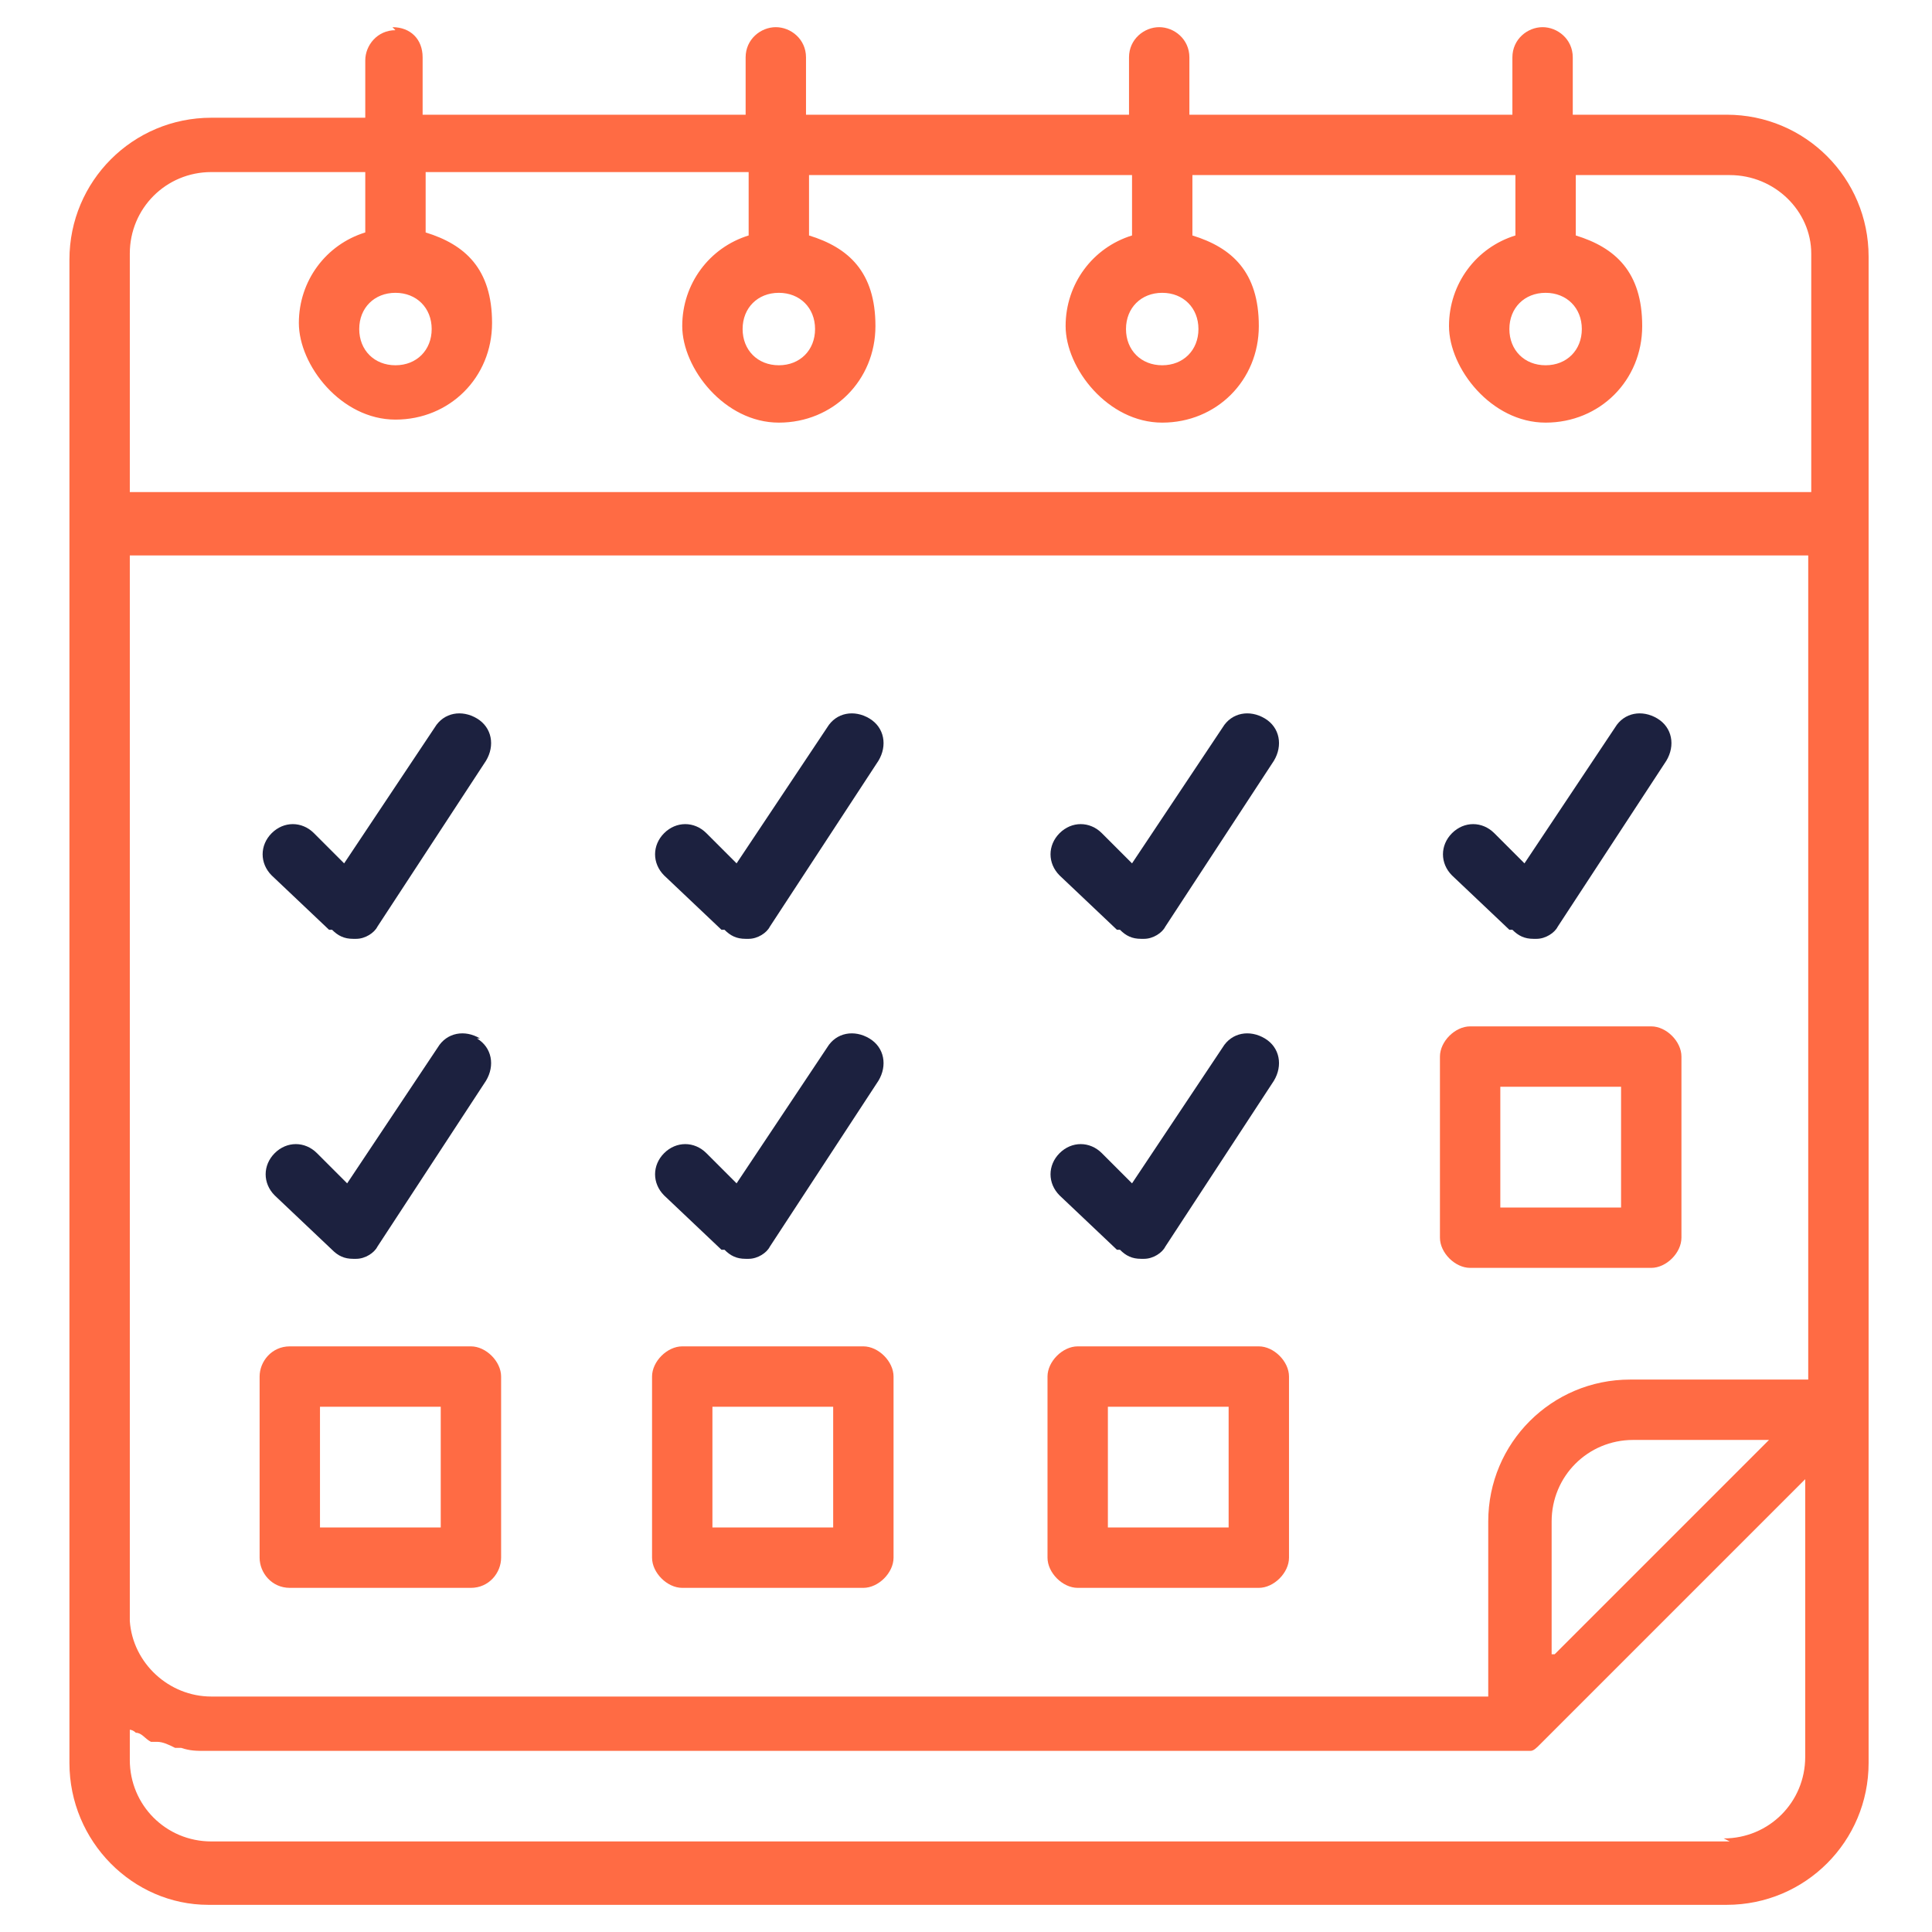
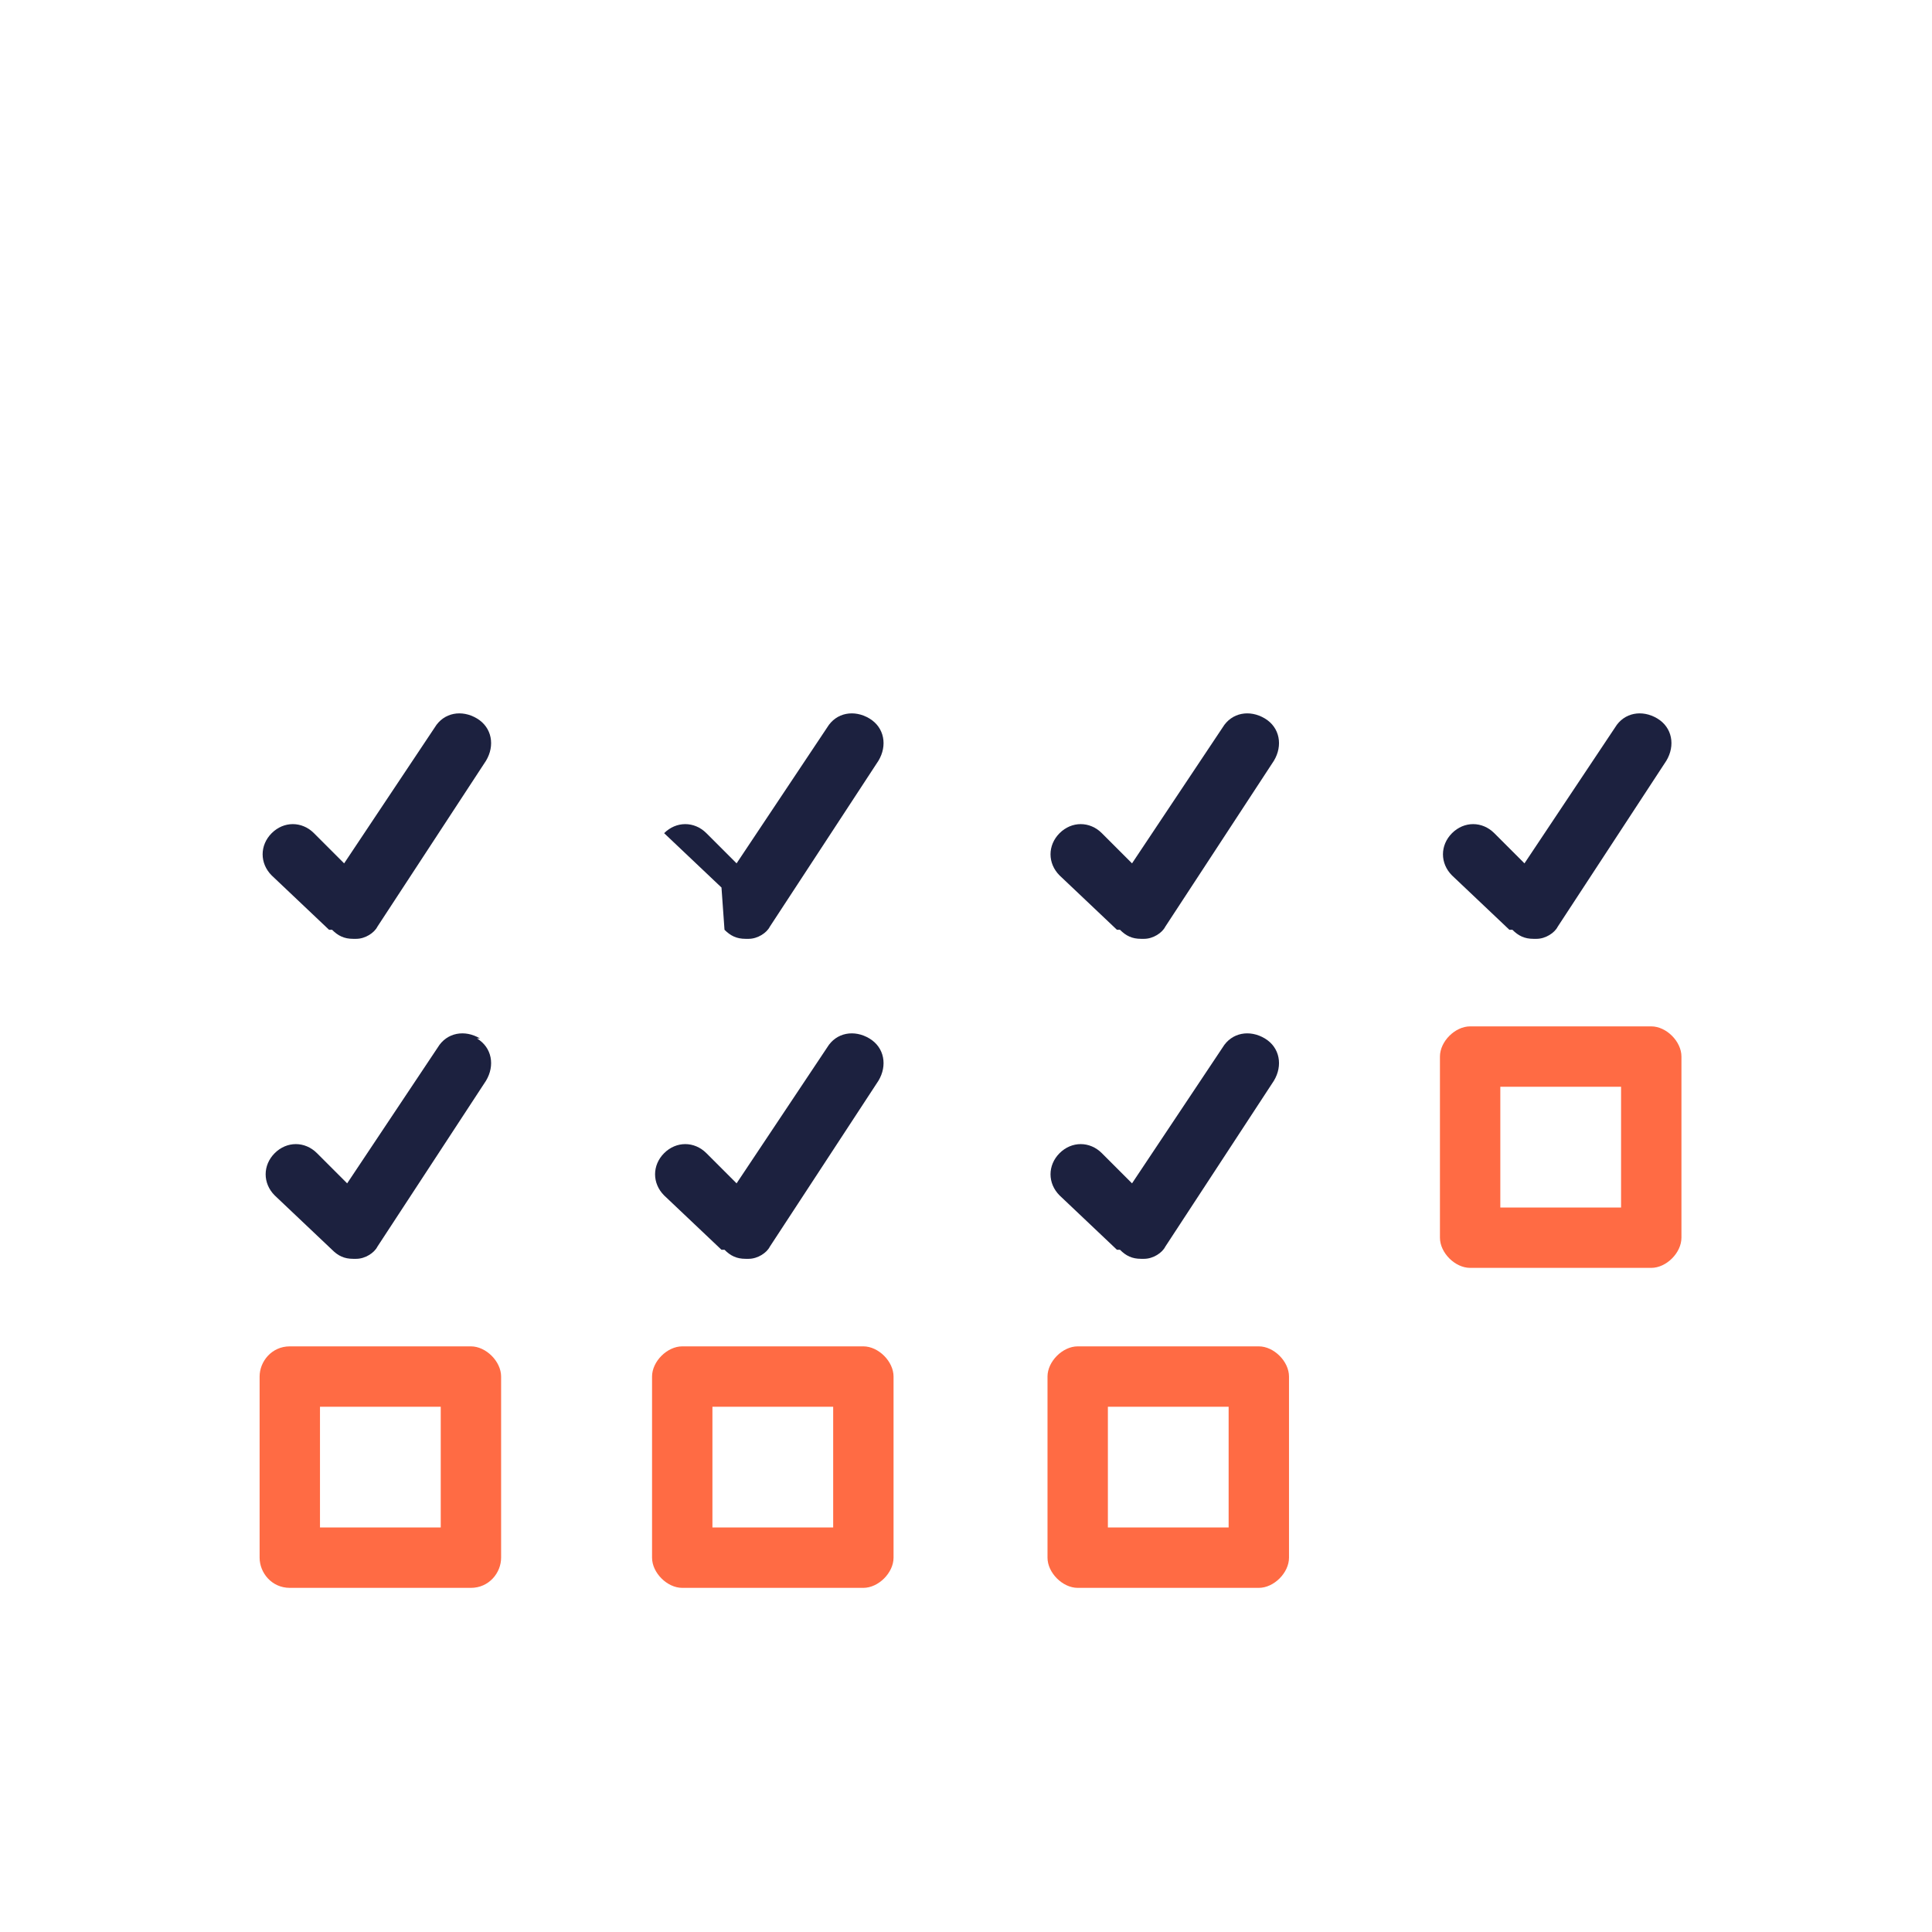
<svg xmlns="http://www.w3.org/2000/svg" id="Layer_2" version="1.1" viewBox="0 0 64 64">
  <defs>
    <style>
      .st0 {
        fill: #1c213f;
      }

      .st1 {
        fill: #ff6b44;
      }
    </style>
  </defs>
-   <path class="st1" d="M13.1,1c-.6,0-1,.5-1,1v1.9h-5.1c-2.6,0-4.7,2.1-4.7,4.7v45c0,0,0,.1,0,.2v4.6c0,2.6,2.1,4.7,4.6,4.7h50.3c2.6,0,4.7-2.1,4.7-4.7v-11.6s0,0,0,0V8.5c0-2.6-2.1-4.7-4.7-4.7h-5.1v-1.9c0-.6-.5-1-1-1s-1,.4-1,1v1.9h-10.7v-1.9c0-.6-.5-1-1-1s-1,.4-1,1v1.9h-10.7v-1.9c0-.6-.5-1-1-1s-1,.4-1,1v1.9h-10.7v-1.9c0-.6-.4-1-1-1h0ZM51.4,54.8v-4.4c0-1.5,1.2-2.7,2.7-2.7h4.5l-7.1,7.1ZM59.9,45.7h-5.9c-2.6,0-4.7,2.1-4.7,4.7v5.8H7c-1.4,0-2.6-1.1-2.7-2.5h0c0-.1,0-.2,0-.2V18.4h55.6v27.3ZM57.3,61H7c-1.5,0-2.7-1.2-2.7-2.7v-1s0,0,0,0c0,0,.1,0,.2.1.2,0,.3.2.5.3,0,0,.2,0,.2,0,.2,0,.4.1.6.2h.2c.3.1.5.1.8.1h43.5c.1,0,.3,0,.4,0,.1,0,.2-.1.3-.2l8.8-8.8v9.2c0,1.5-1.2,2.7-2.7,2.7h0ZM24.8,5.8v2c-1.3.4-2.2,1.6-2.2,3s1.4,3.2,3.2,3.2,3.2-1.4,3.2-3.2-.9-2.6-2.2-3v-2h10.7v2c-1.3.4-2.2,1.6-2.2,3s1.4,3.2,3.2,3.2,3.2-1.4,3.2-3.2-.9-2.6-2.2-3v-2h10.7v2c-1.3.4-2.2,1.6-2.2,3s1.4,3.2,3.2,3.2,3.2-1.4,3.2-3.2-.9-2.6-2.2-3v-2h5.1c1.5,0,2.7,1.2,2.7,2.6v7.9H4.3v-7.9c0-1.5,1.2-2.7,2.7-2.7h5.1v2c-1.3.4-2.2,1.6-2.2,3s1.4,3.2,3.2,3.2,3.2-1.4,3.2-3.2-.9-2.6-2.2-3v-2h10.7,0ZM25.8,9.7c.7,0,1.2.5,1.2,1.2s-.5,1.2-1.2,1.2-1.2-.5-1.2-1.2.5-1.2,1.2-1.2ZM38.5,9.7c.7,0,1.2.5,1.2,1.2s-.5,1.2-1.2,1.2-1.2-.5-1.2-1.2.5-1.2,1.2-1.2ZM51.2,9.7c.7,0,1.2.5,1.2,1.2s-.5,1.2-1.2,1.2-1.2-.5-1.2-1.2.5-1.2,1.2-1.2ZM13.1,9.7c.7,0,1.2.5,1.2,1.2s-.5,1.2-1.2,1.2-1.2-.5-1.2-1.2.5-1.2,1.2-1.2Z" />
  <path class="st1" d="M48.7,42h6c.5,0,1-.5,1-1v-6c0-.5-.5-1-1-1h-6c-.5,0-1,.5-1,1v6c0,.5.5,1,1,1ZM49.7,36h4v4h-4v-4Z" />
  <path class="st1" d="M9.6,52.6h6c.6,0,1-.5,1-1v-6c0-.5-.5-1-1-1h-6c-.6,0-1,.5-1,1v6c0,.5.4,1,1,1ZM10.6,46.6h4v4h-4v-4Z" />
  <path class="st1" d="M22.6,52.6h6c.5,0,1-.5,1-1v-6c0-.5-.5-1-1-1h-6c-.5,0-1,.5-1,1v6c0,.5.5,1,1,1ZM23.6,46.6h4v4h-4v-4Z" />
  <path class="st1" d="M35.7,52.6h6c.5,0,1-.5,1-1v-6c0-.5-.5-1-1-1h-6c-.5,0-1,.5-1,1v6c0,.5.5,1,1,1ZM36.7,46.6h4v4h-4v-4Z" />
  <path class="st0" d="M11,30.8c.2.2.4.3.7.3h.1c.3,0,.6-.2.7-.4l3.6-5.5c.3-.5.2-1.1-.3-1.4-.5-.3-1.1-.2-1.4.3l-3,4.5-1-1c-.4-.4-1-.4-1.4,0s-.4,1,0,1.4l1.9,1.8h0Z" />
  <path class="st0" d="M24,41.4c.2.2.4.3.7.3h.1c.3,0,.6-.2.7-.4l3.6-5.5c.3-.5.2-1.1-.3-1.4-.5-.3-1.1-.2-1.4.3l-3,4.5-1-1c-.4-.4-1-.4-1.4,0s-.4,1,0,1.4l1.9,1.8h0Z" />
  <path class="st0" d="M37.1,41.4c.2.2.4.3.7.3h.1c.3,0,.6-.2.7-.4l3.6-5.5c.3-.5.2-1.1-.3-1.4-.5-.3-1.1-.2-1.4.3l-3,4.5-1-1c-.4-.4-1-.4-1.4,0s-.4,1,0,1.4l1.9,1.8h0Z" />
  <path class="st0" d="M15.9,34.4c-.5-.3-1.1-.2-1.4.3l-3,4.5-1-1c-.4-.4-1-.4-1.4,0s-.4,1,0,1.4l1.9,1.8c.2.2.4.3.7.3h.1c.3,0,.6-.2.7-.4l3.6-5.5c.3-.5.2-1.1-.3-1.4h0Z" />
-   <path class="st0" d="M24,30.8c.2.2.4.3.7.3h.1c.3,0,.6-.2.7-.4l3.6-5.5c.3-.5.2-1.1-.3-1.4-.5-.3-1.1-.2-1.4.3l-3,4.5-1-1c-.4-.4-1-.4-1.4,0s-.4,1,0,1.4l1.9,1.8h0Z" />
+   <path class="st0" d="M24,30.8c.2.2.4.3.7.3h.1c.3,0,.6-.2.7-.4l3.6-5.5c.3-.5.2-1.1-.3-1.4-.5-.3-1.1-.2-1.4.3l-3,4.5-1-1c-.4-.4-1-.4-1.4,0l1.9,1.8h0Z" />
  <path class="st0" d="M37.1,30.8c.2.2.4.3.7.3h.1c.3,0,.6-.2.7-.4l3.6-5.5c.3-.5.2-1.1-.3-1.4-.5-.3-1.1-.2-1.4.3l-3,4.5-1-1c-.4-.4-1-.4-1.4,0s-.4,1,0,1.4l1.9,1.8h0Z" />
  <path class="st0" d="M50.1,30.8c.2.2.4.3.7.3h.1c.3,0,.6-.2.7-.4l3.6-5.5c.3-.5.2-1.1-.3-1.4-.5-.3-1.1-.2-1.4.3l-3,4.5-1-1c-.4-.4-1-.4-1.4,0s-.4,1,0,1.4l1.9,1.8h0Z" />
</svg>